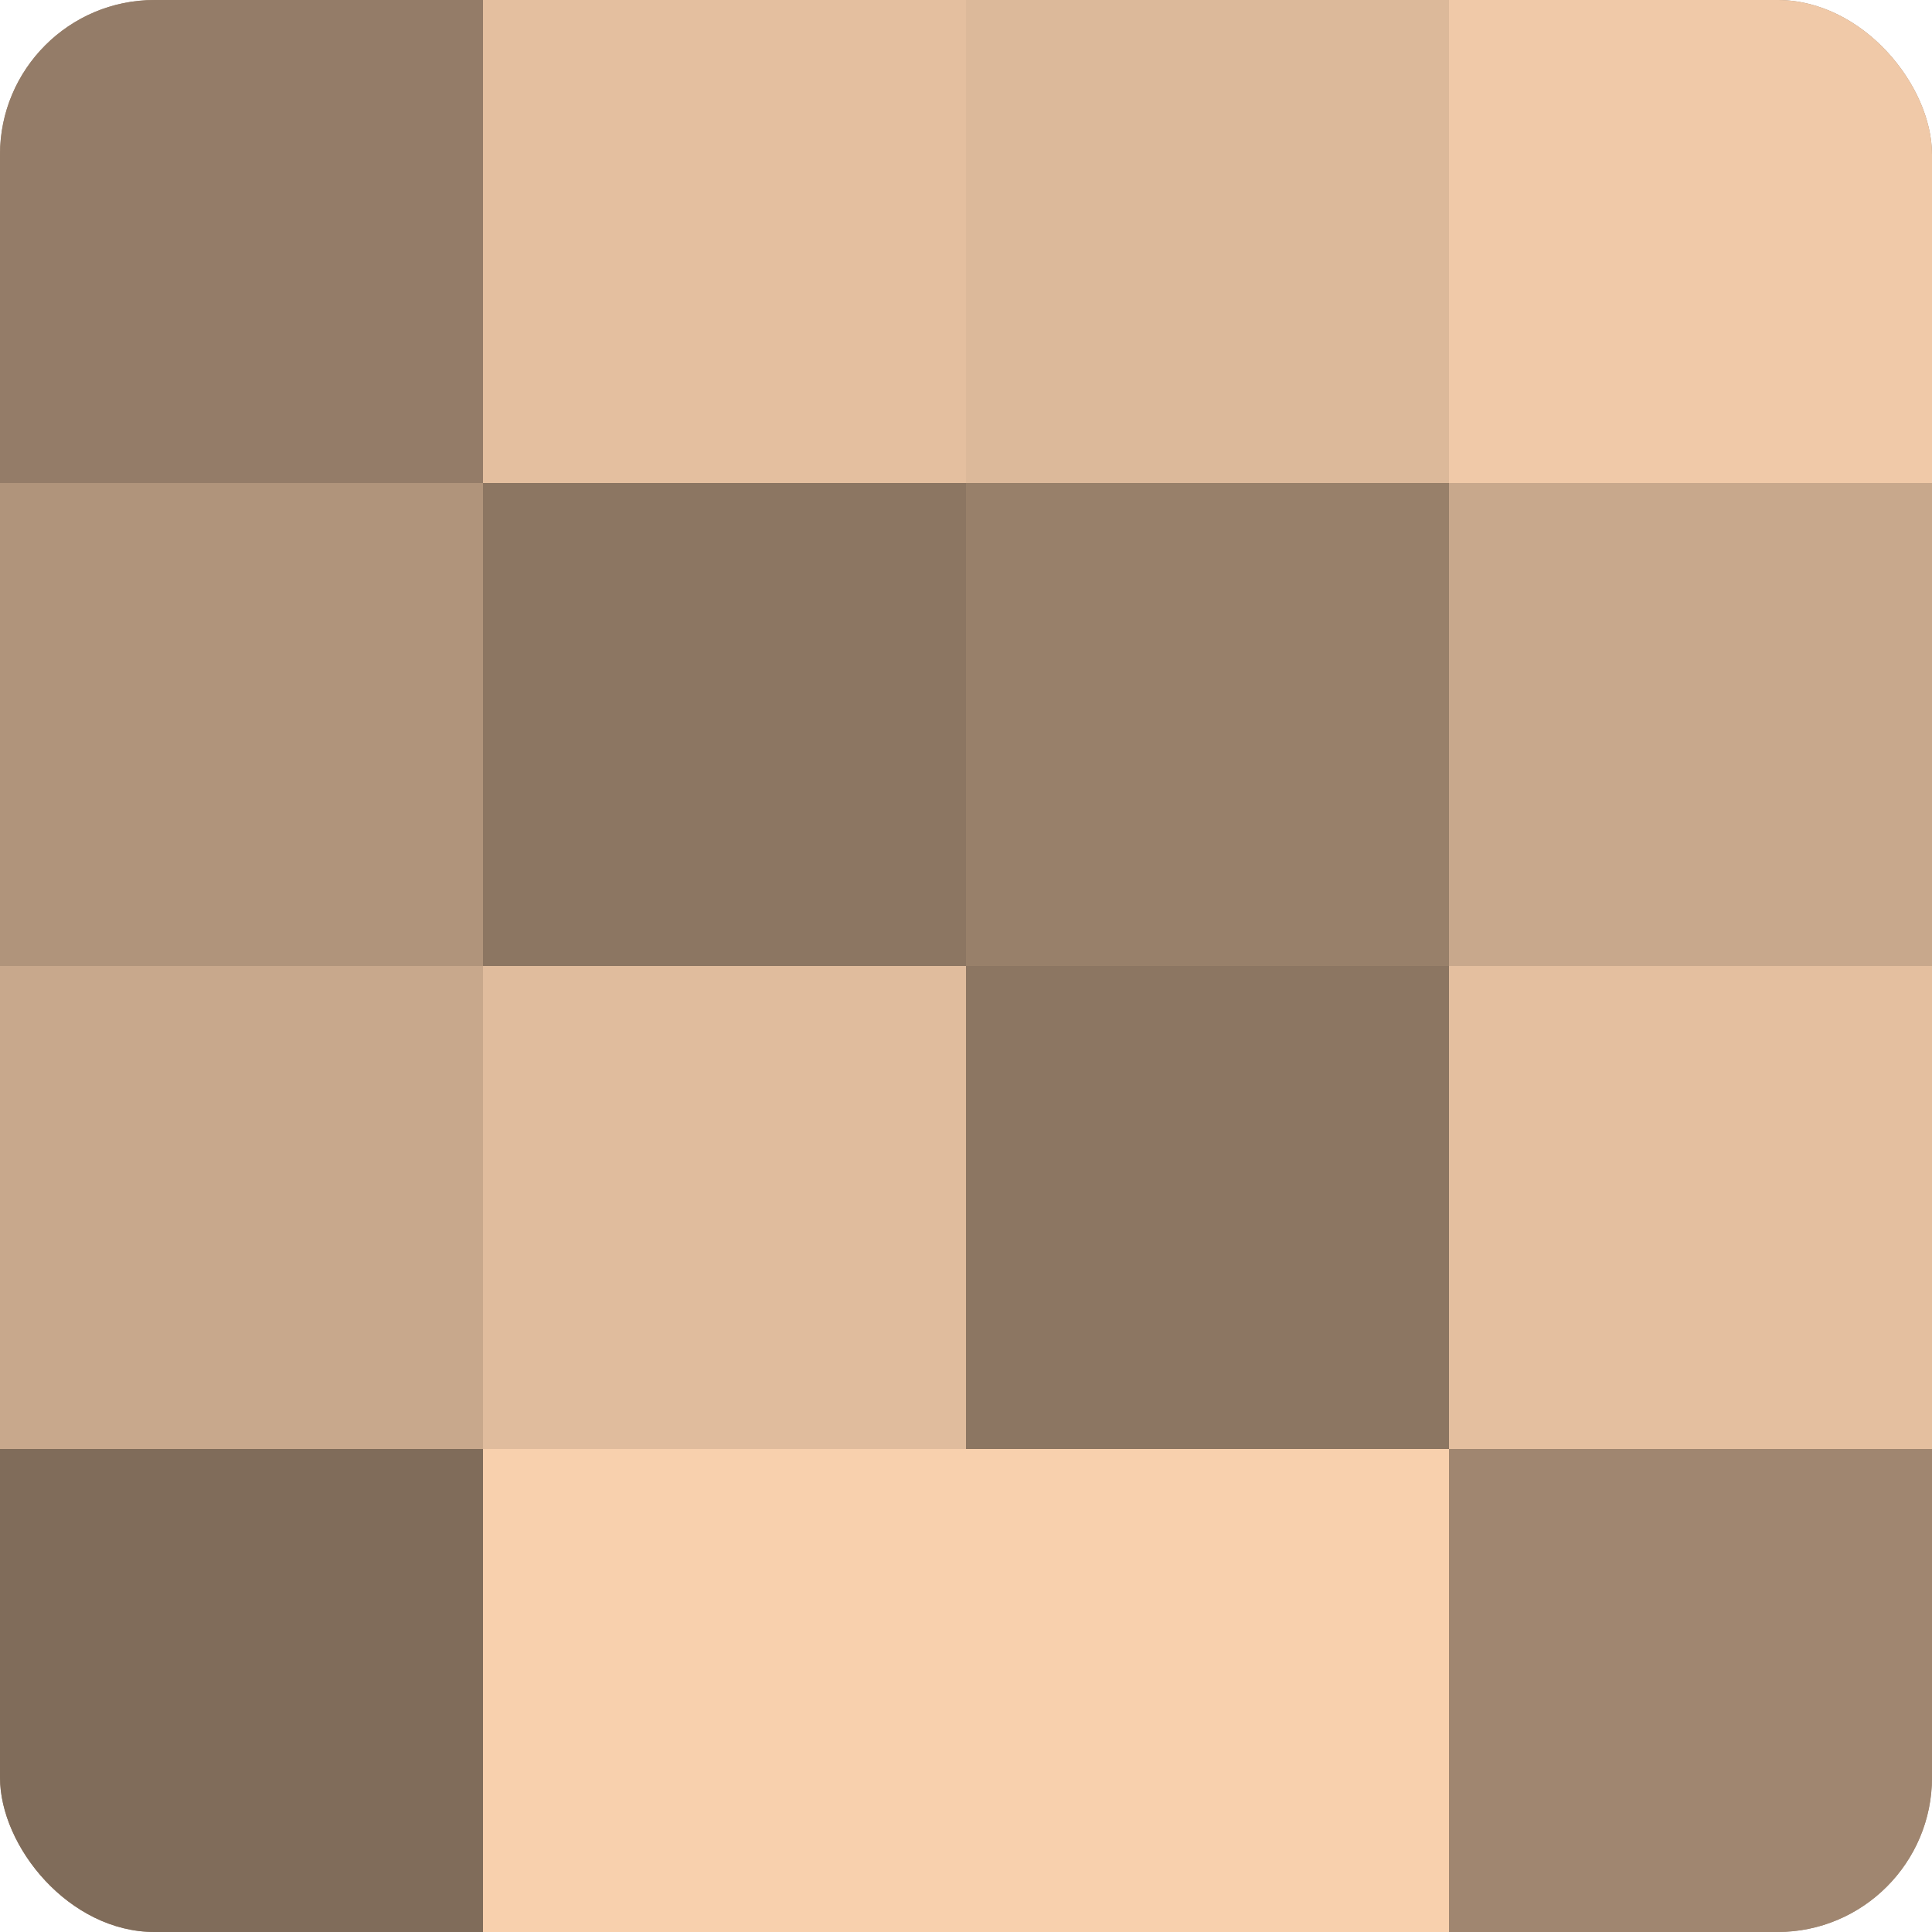
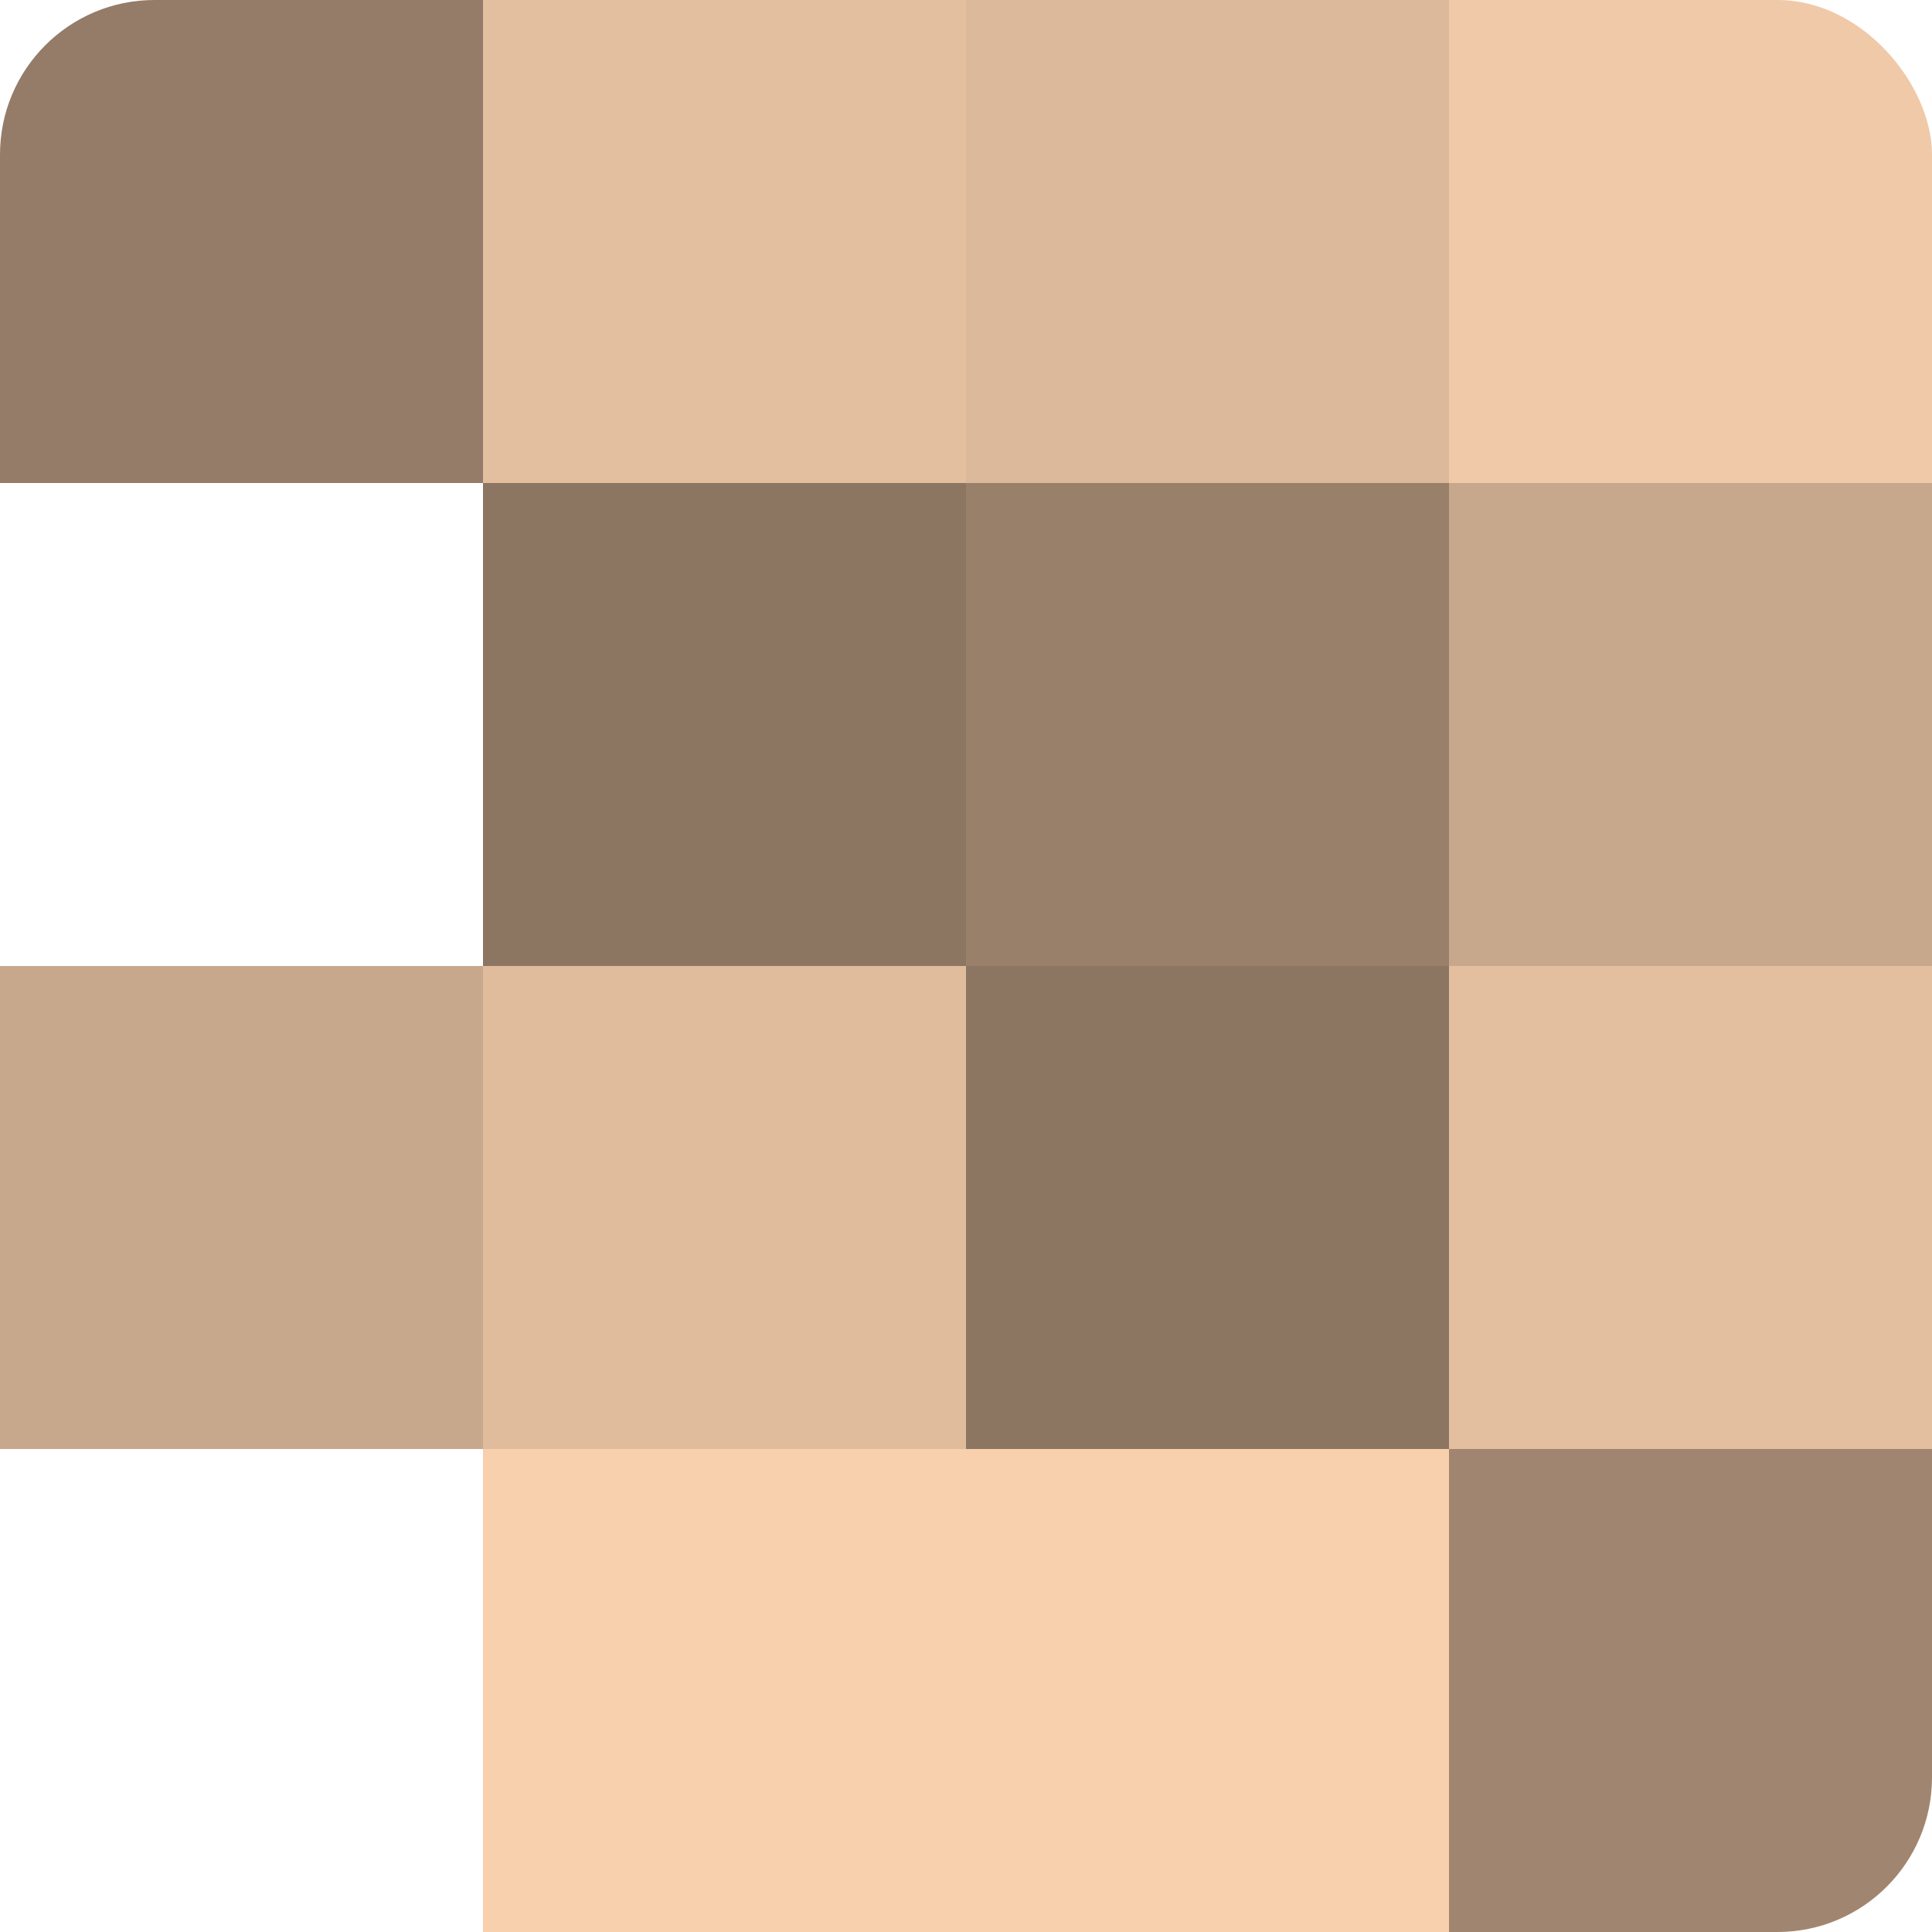
<svg xmlns="http://www.w3.org/2000/svg" width="60" height="60" viewBox="0 0 100 100" preserveAspectRatio="xMidYMid meet">
  <defs>
    <clipPath id="c" width="100" height="100">
      <rect width="100" height="100" rx="8" ry="8" />
    </clipPath>
  </defs>
  <g clip-path="url(#c)">
-     <rect width="100" height="100" fill="#a08670" />
    <rect width="25" height="25" fill="#947c68" />
-     <rect y="25" width="25" height="25" fill="#b0947b" />
    <rect y="50" width="25" height="25" fill="#c8a88c" />
-     <rect y="75" width="25" height="25" fill="#806c5a" />
    <rect x="25" width="25" height="25" fill="#e4bf9f" />
    <rect x="25" y="25" width="25" height="25" fill="#8c7662" />
    <rect x="25" y="50" width="25" height="25" fill="#e0bc9d" />
    <rect x="25" y="75" width="25" height="25" fill="#f8d0ad" />
    <rect x="50" width="25" height="25" fill="#dcb99a" />
    <rect x="50" y="25" width="25" height="25" fill="#98806a" />
    <rect x="50" y="50" width="25" height="25" fill="#8c7662" />
    <rect x="50" y="75" width="25" height="25" fill="#f8d0ad" />
    <rect x="75" width="25" height="25" fill="#f0c9a8" />
    <rect x="75" y="25" width="25" height="25" fill="#c8a88c" />
    <rect x="75" y="50" width="25" height="25" fill="#e4bf9f" />
    <rect x="75" y="75" width="25" height="25" fill="#a08670" />
  </g>
</svg>